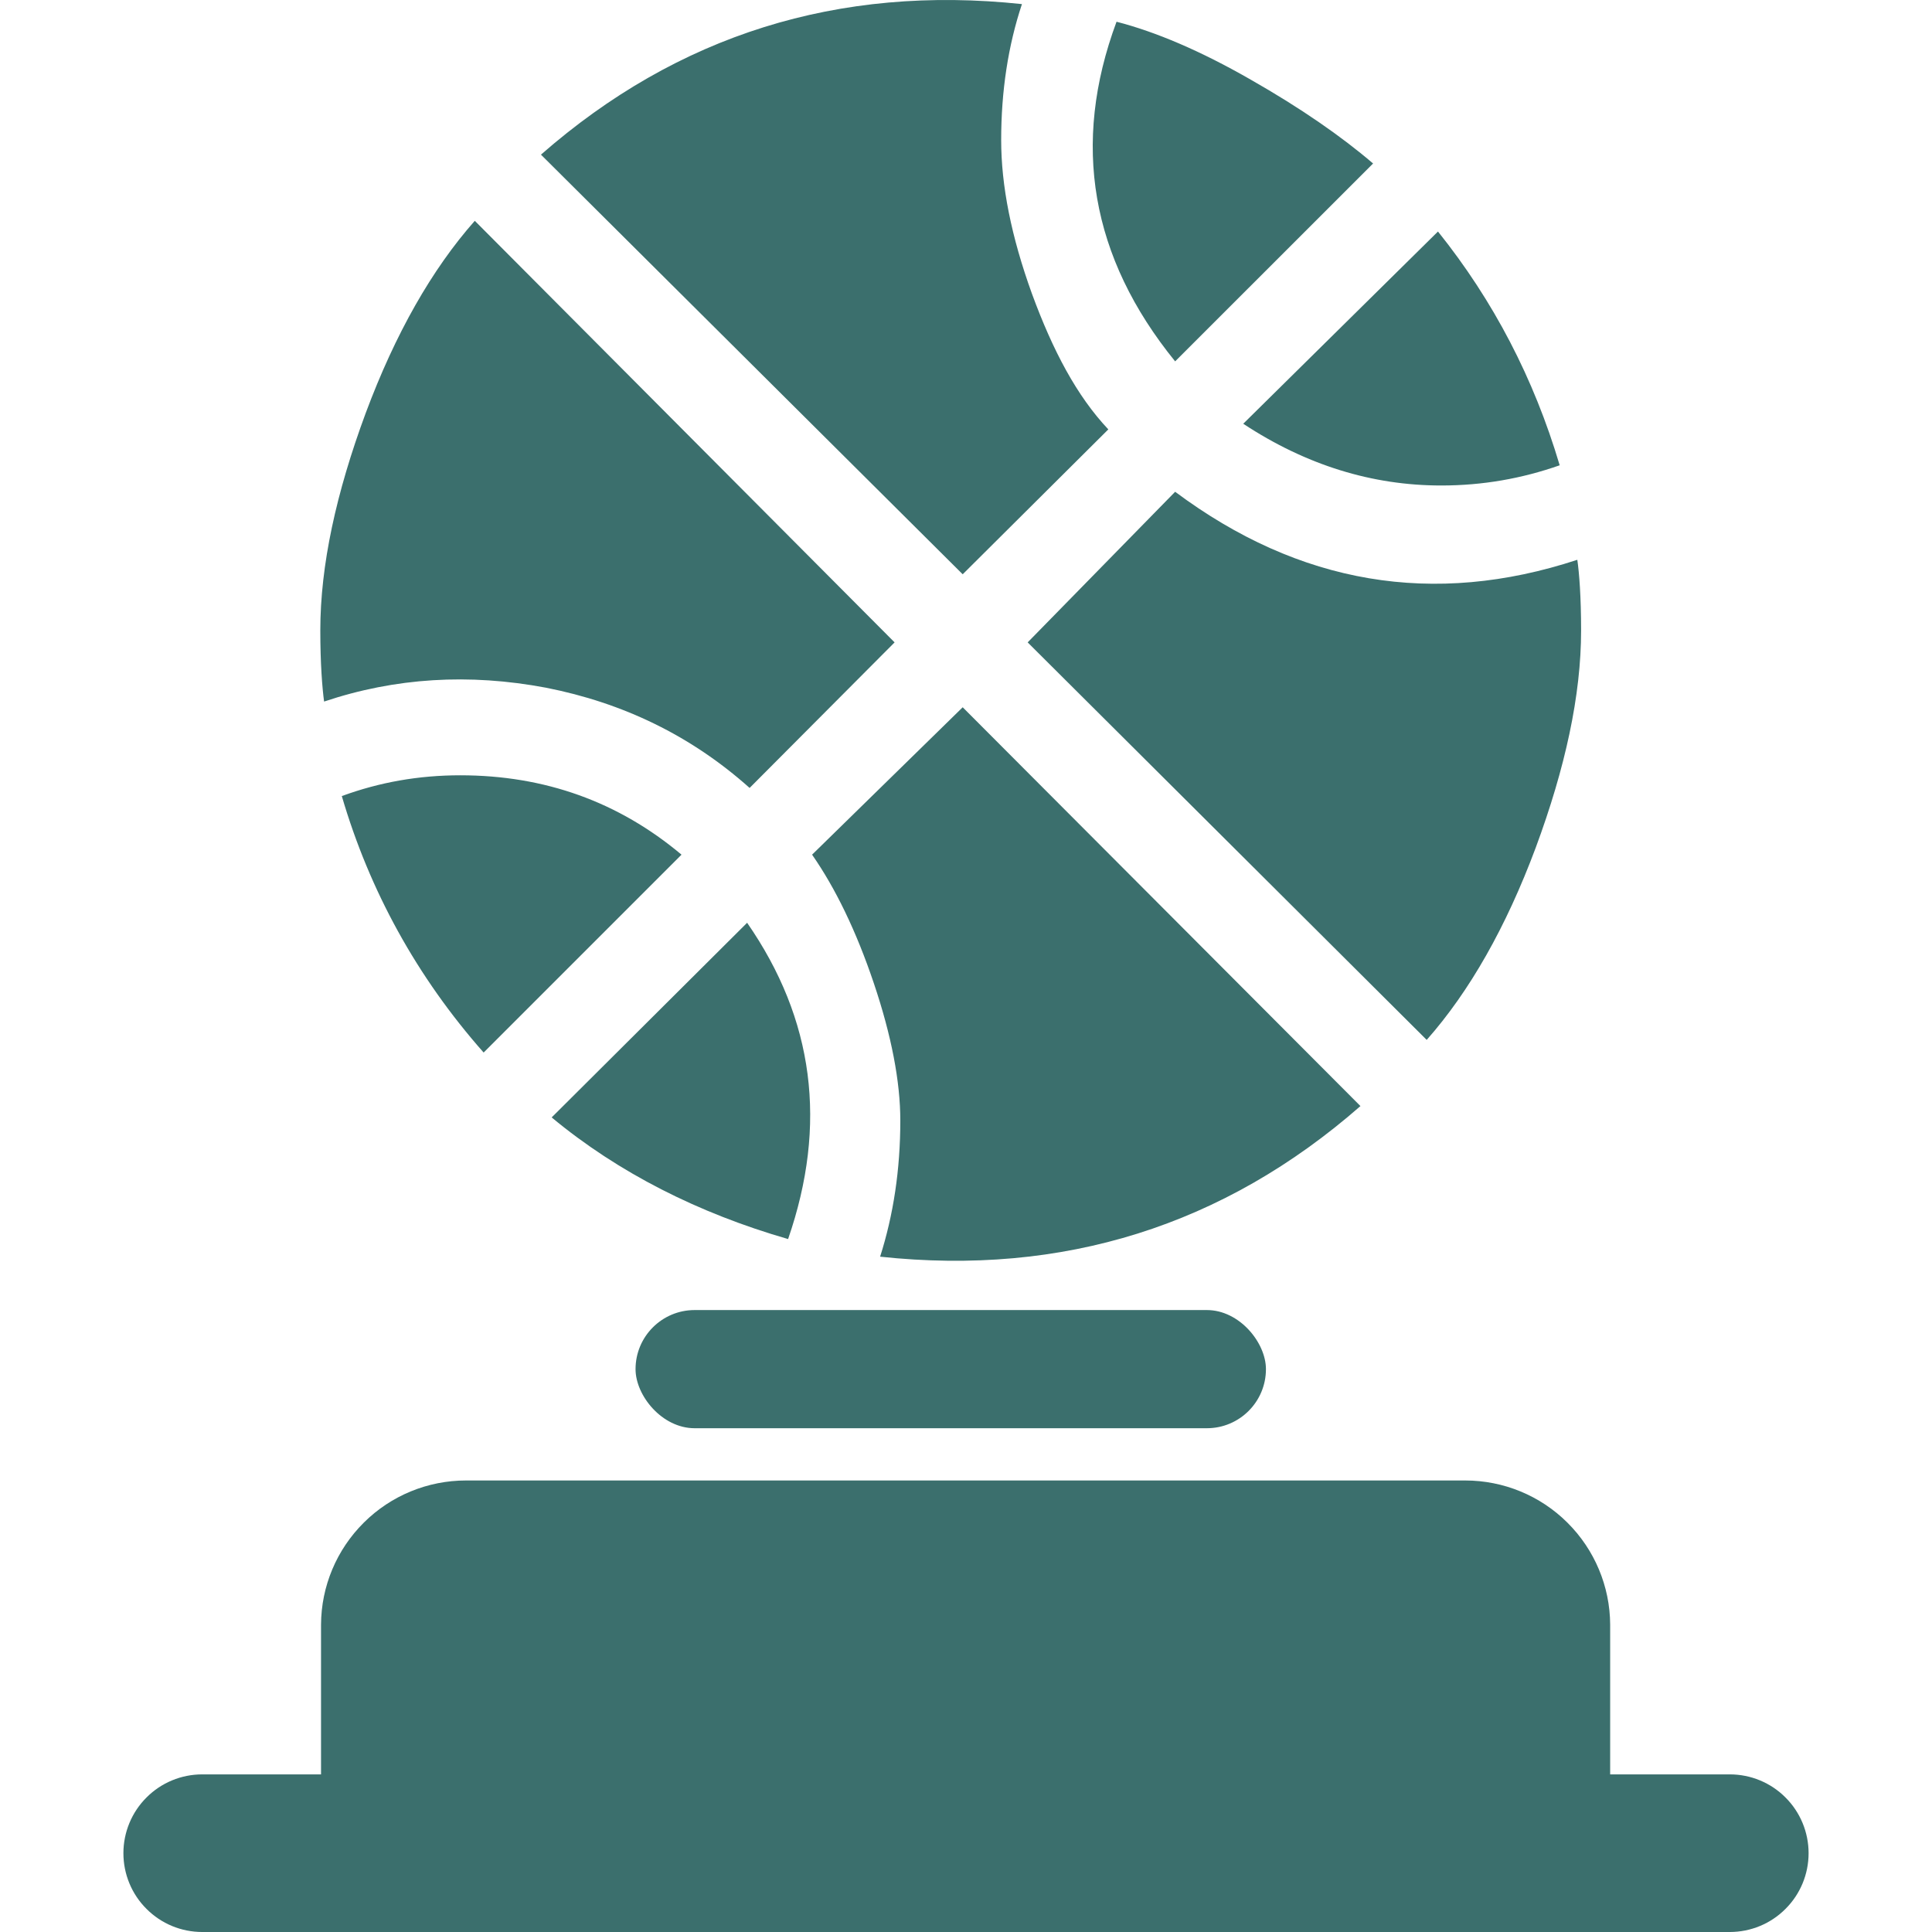
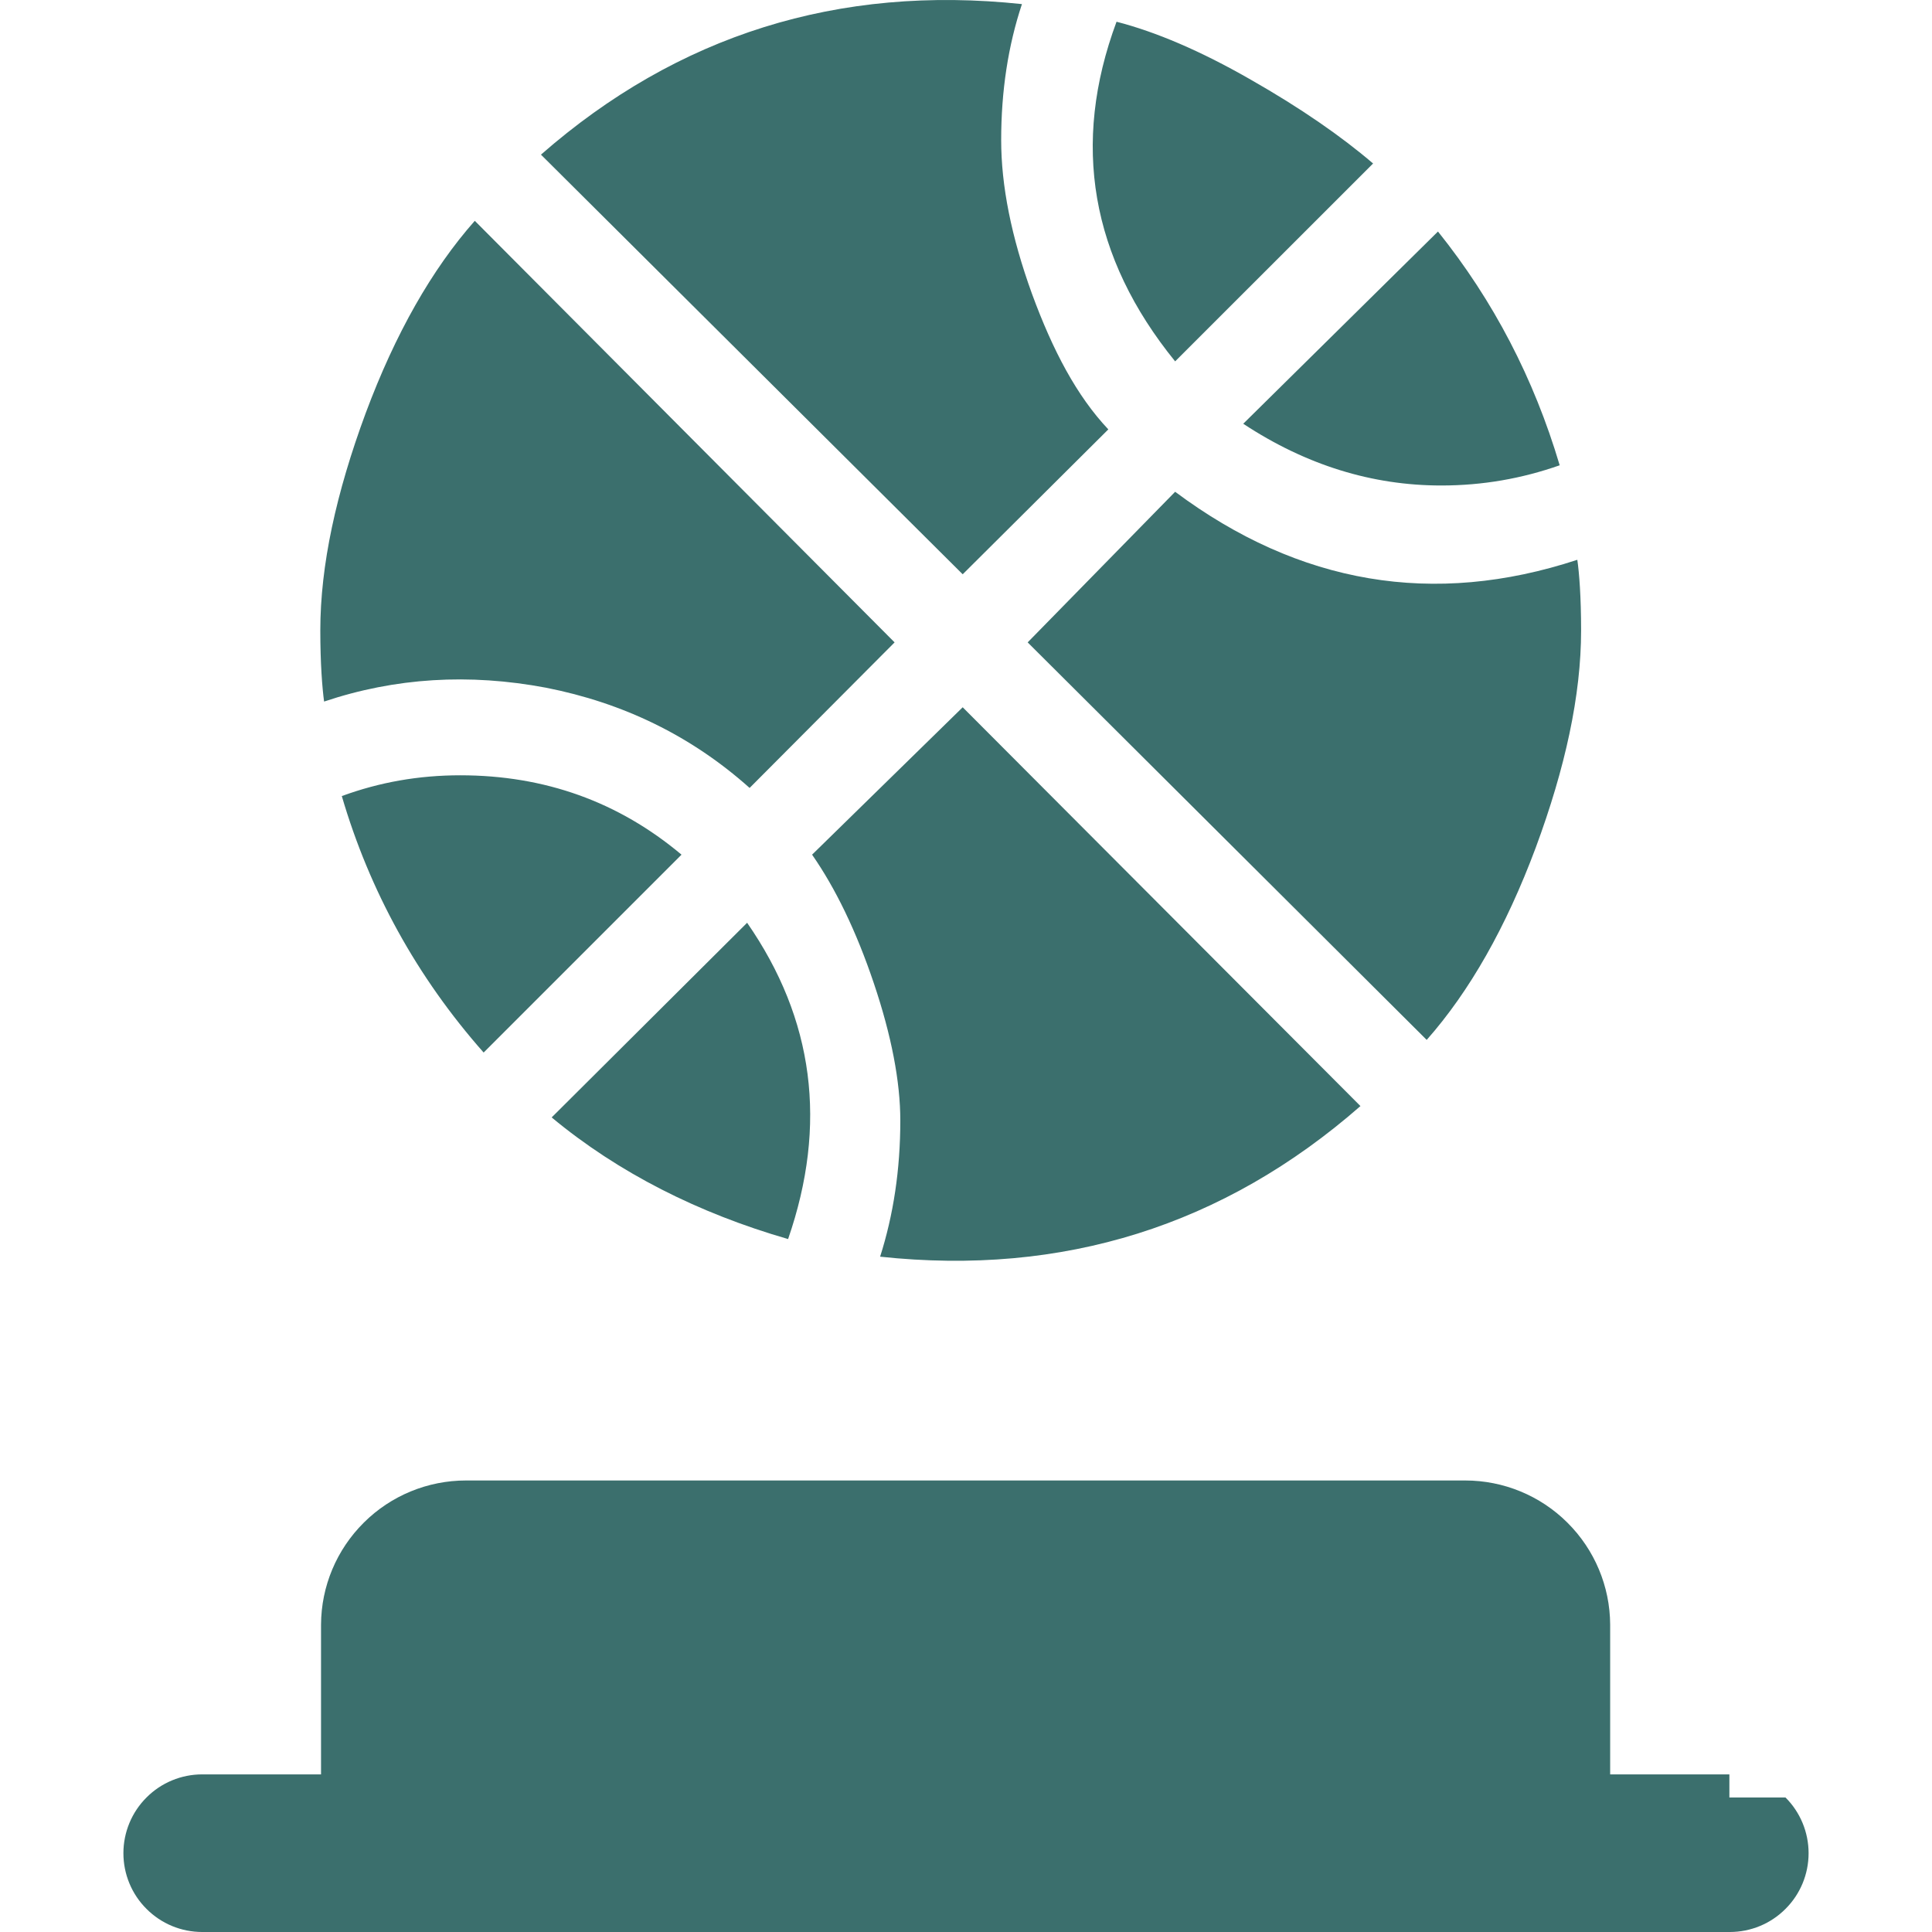
<svg xmlns="http://www.w3.org/2000/svg" width="24" height="24" viewBox="0 0 24 24" fill="none" preserveAspectRatio="xMidYMid meet" focusable="false">
  <g clip-path="url('/ru#clip0_13162_166775')" fill="none">
-     <rect x="7.895" y="16.274" width="7.831" height="1.468" rx=".734" fill="#3B6F6D" />
-     <path d="M21.483 22.042H20.002V20.182C20 19.706 19.809 19.251 19.471 18.915C19.134 18.579 18.677 18.391 18.201 18.391C18.299 18.391 15.166 18.391 5.789 18.391C5.313 18.391 4.856 18.579 4.519 18.915C4.181 19.251 3.99 19.706 3.988 20.182V22.042H2.512C2.252 22.042 2.003 22.145 1.82 22.329C1.636 22.512 1.533 22.762 1.533 23.021C1.533 23.281 1.636 23.53 1.82 23.713C2.003 23.897 2.252 24 2.512 24H21.488C21.748 24 21.997 23.897 22.18 23.713C22.364 23.53 22.467 23.281 22.467 23.021C22.467 22.762 22.364 22.512 22.18 22.329C21.997 22.145 21.748 22.042 21.488 22.042H21.483Z" fill="#3B6F6D" />
+     <path d="M21.483 22.042H20.002V20.182C20 19.706 19.809 19.251 19.471 18.915C19.134 18.579 18.677 18.391 18.201 18.391C18.299 18.391 15.166 18.391 5.789 18.391C5.313 18.391 4.856 18.579 4.519 18.915C4.181 19.251 3.99 19.706 3.988 20.182V22.042H2.512C2.252 22.042 2.003 22.145 1.82 22.329C1.636 22.512 1.533 22.762 1.533 23.021C1.533 23.281 1.636 23.53 1.82 23.713C2.003 23.897 2.252 24 2.512 24H21.488C21.748 24 21.997 23.897 22.18 23.713C22.364 23.53 22.467 23.281 22.467 23.021C22.467 22.762 22.364 22.512 22.18 22.329H21.483Z" fill="#3B6F6D" />
    <path d="M4.246 9.889C4.715 9.717 5.201 9.631 5.718 9.631C6.767 9.631 7.683 9.96 8.466 10.617L6.008 13.075C5.178 12.136 4.59 11.063 4.246 9.889ZM14.598 6.109C16.141 7.26 17.809 7.541 19.594 6.954C19.618 7.119 19.641 7.416 19.641 7.831C19.641 8.637 19.445 9.537 19.077 10.531C18.709 11.517 18.255 12.316 17.723 12.918L12.766 7.98L14.598 6.109ZM9.281 11.463C10.111 12.66 10.283 13.967 9.79 15.392C8.678 15.071 7.683 14.57 6.853 13.881L9.281 11.463ZM11.959 8.786L16.9 13.74C15.201 15.227 13.204 15.854 10.933 15.611C11.098 15.094 11.184 14.531 11.184 13.92C11.184 13.435 11.074 12.864 10.855 12.214C10.636 11.564 10.377 11.032 10.088 10.617L11.959 8.786ZM9.312 9.788C8.584 9.138 7.738 8.731 6.783 8.543C5.827 8.363 4.911 8.418 4.026 8.715C4.003 8.543 3.979 8.246 3.979 7.831C3.979 7.025 4.175 6.125 4.543 5.131C4.911 4.144 5.365 3.346 5.898 2.743L11.113 7.98L9.312 9.788ZM14.598 4.489C13.549 3.197 13.306 1.788 13.87 0.27C14.355 0.395 14.911 0.63 15.538 0.99C16.156 1.342 16.665 1.695 17.057 2.031L14.598 4.489ZM19.375 5.78C18.905 5.945 18.419 6.031 17.903 6.031C17.049 6.031 16.227 5.78 15.444 5.264L17.863 2.876C18.553 3.737 19.054 4.7 19.375 5.78ZM11.959 7.134L6.72 1.921C8.419 0.434 10.416 -0.192 12.695 0.051C12.523 0.567 12.437 1.131 12.437 1.741C12.437 2.305 12.562 2.939 12.82 3.651C13.079 4.356 13.376 4.919 13.768 5.334L11.959 7.134Z" fill="#3B6F6D" />
  </g>
  <defs>
    <clipPath id="clip0_13162_166775">
      <rect width="24" height="24" fill="currentColor" />
    </clipPath>
  </defs>
</svg>